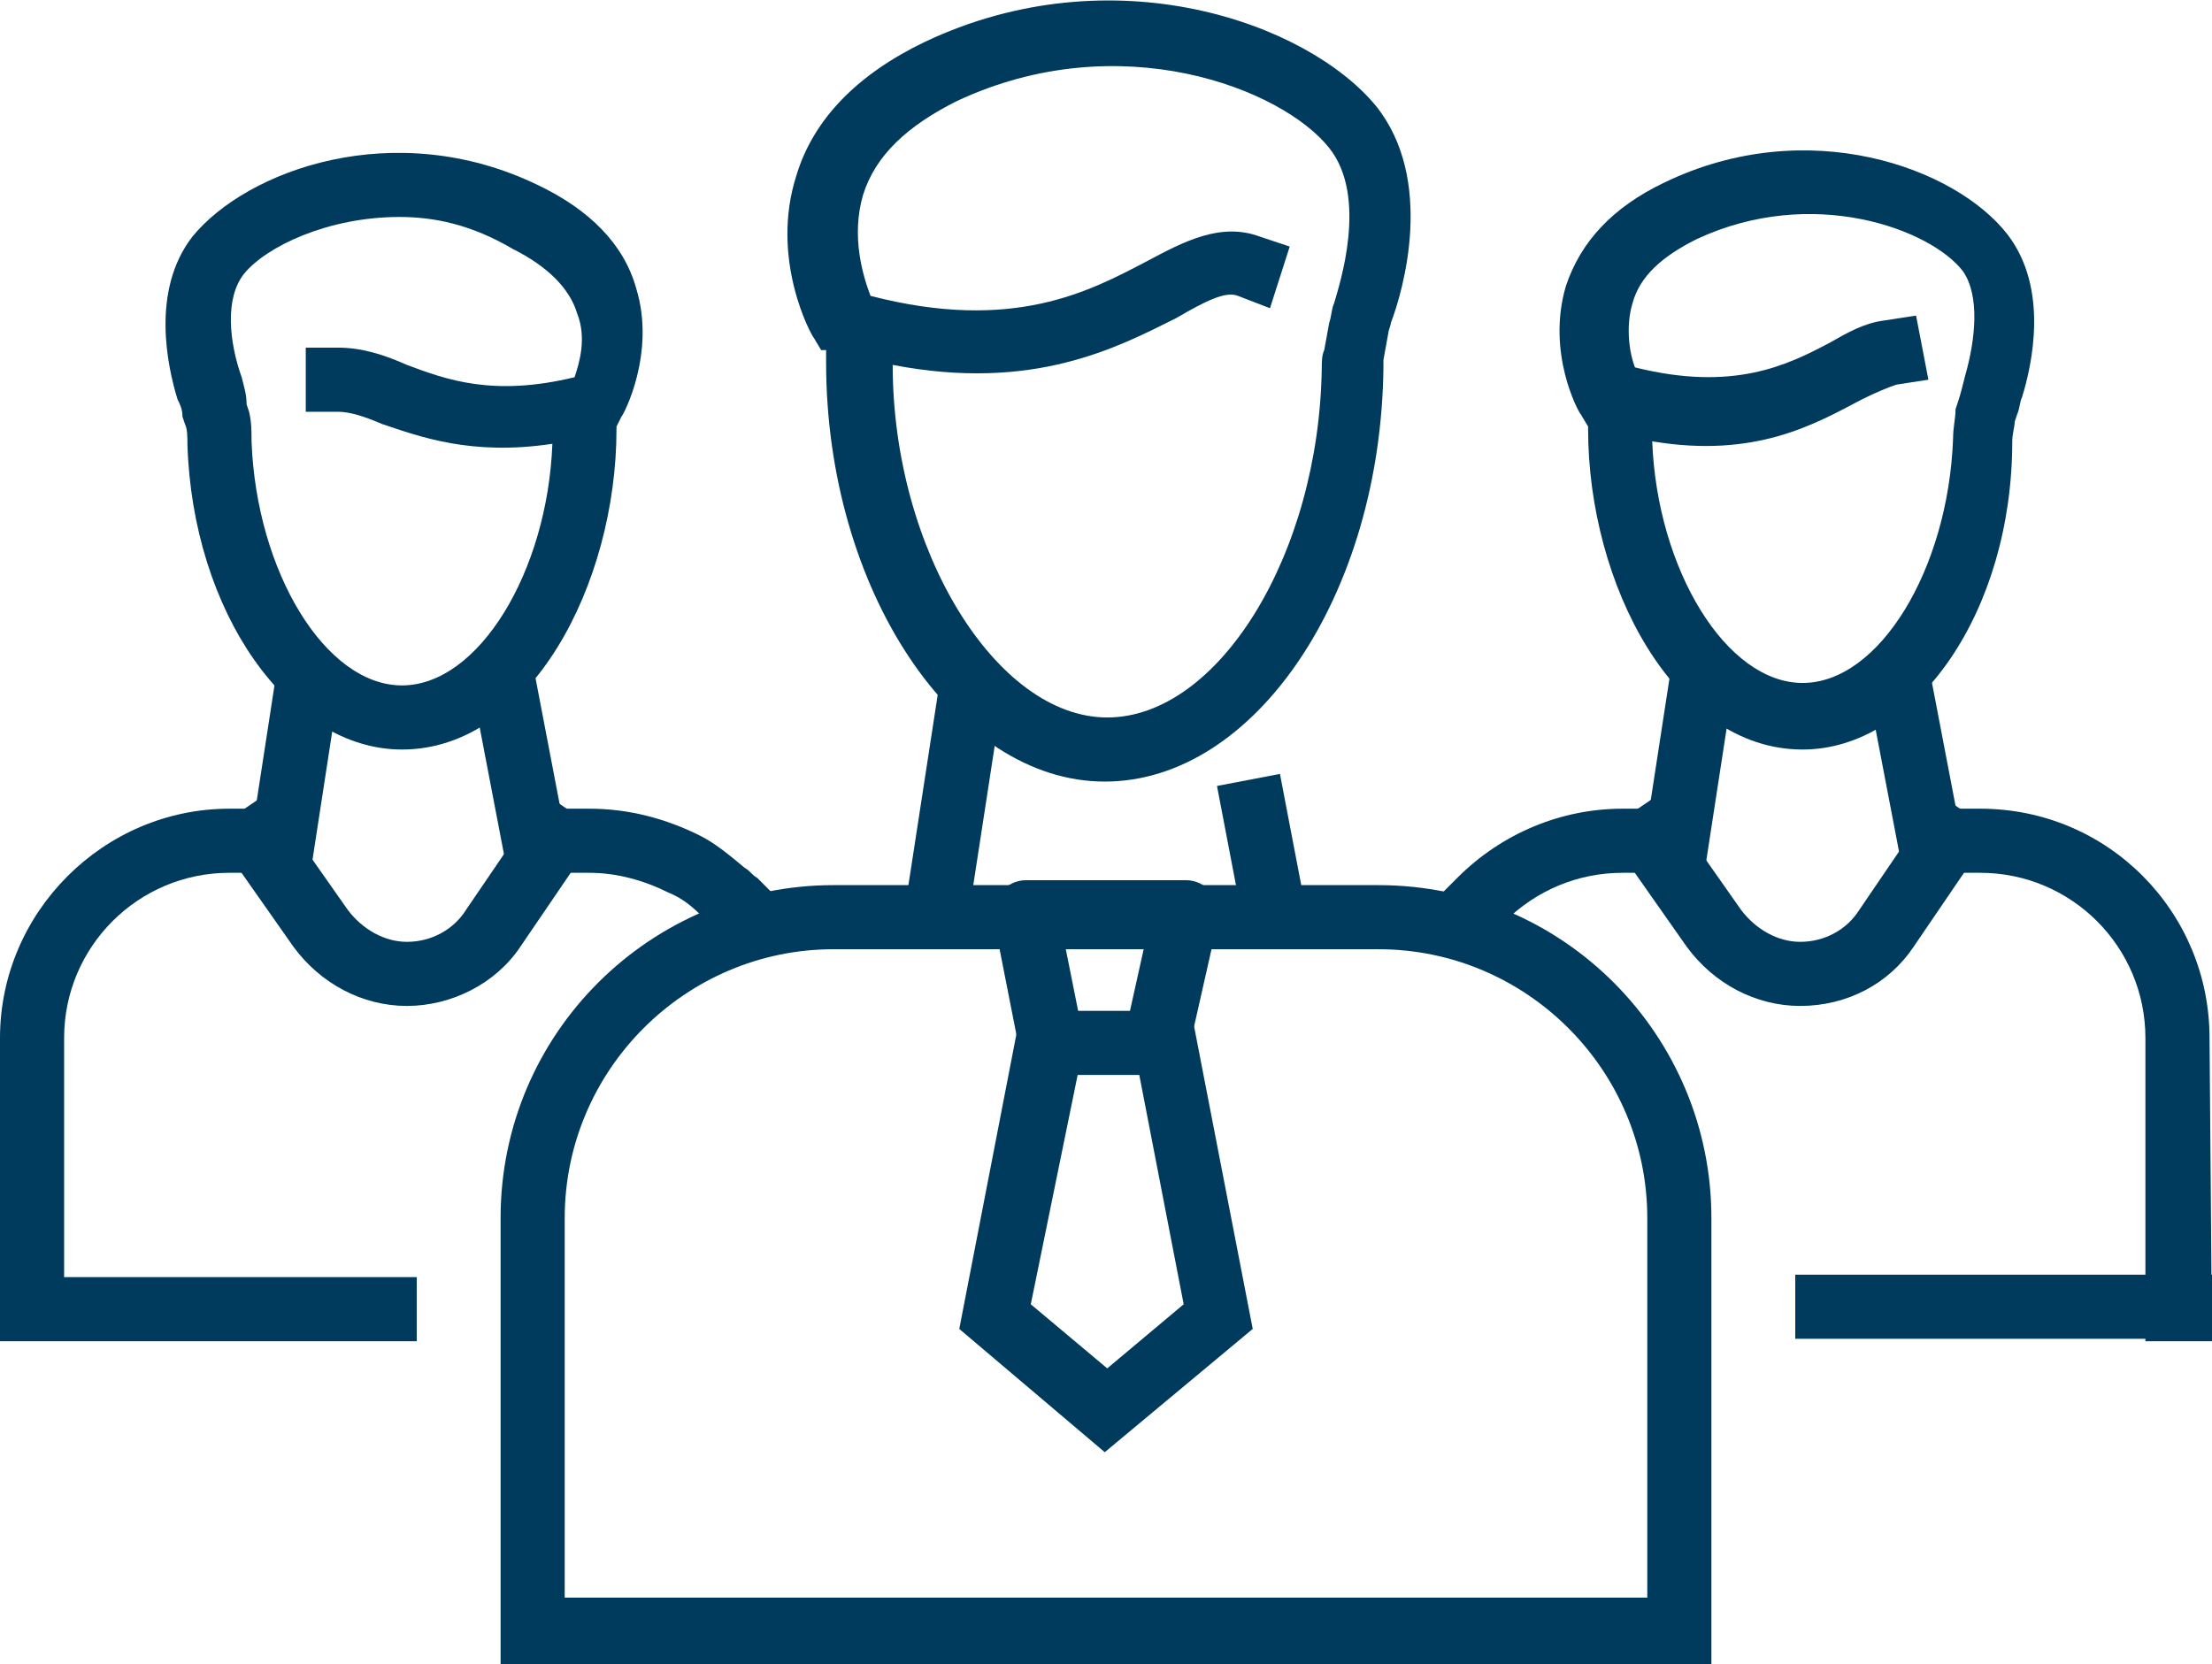
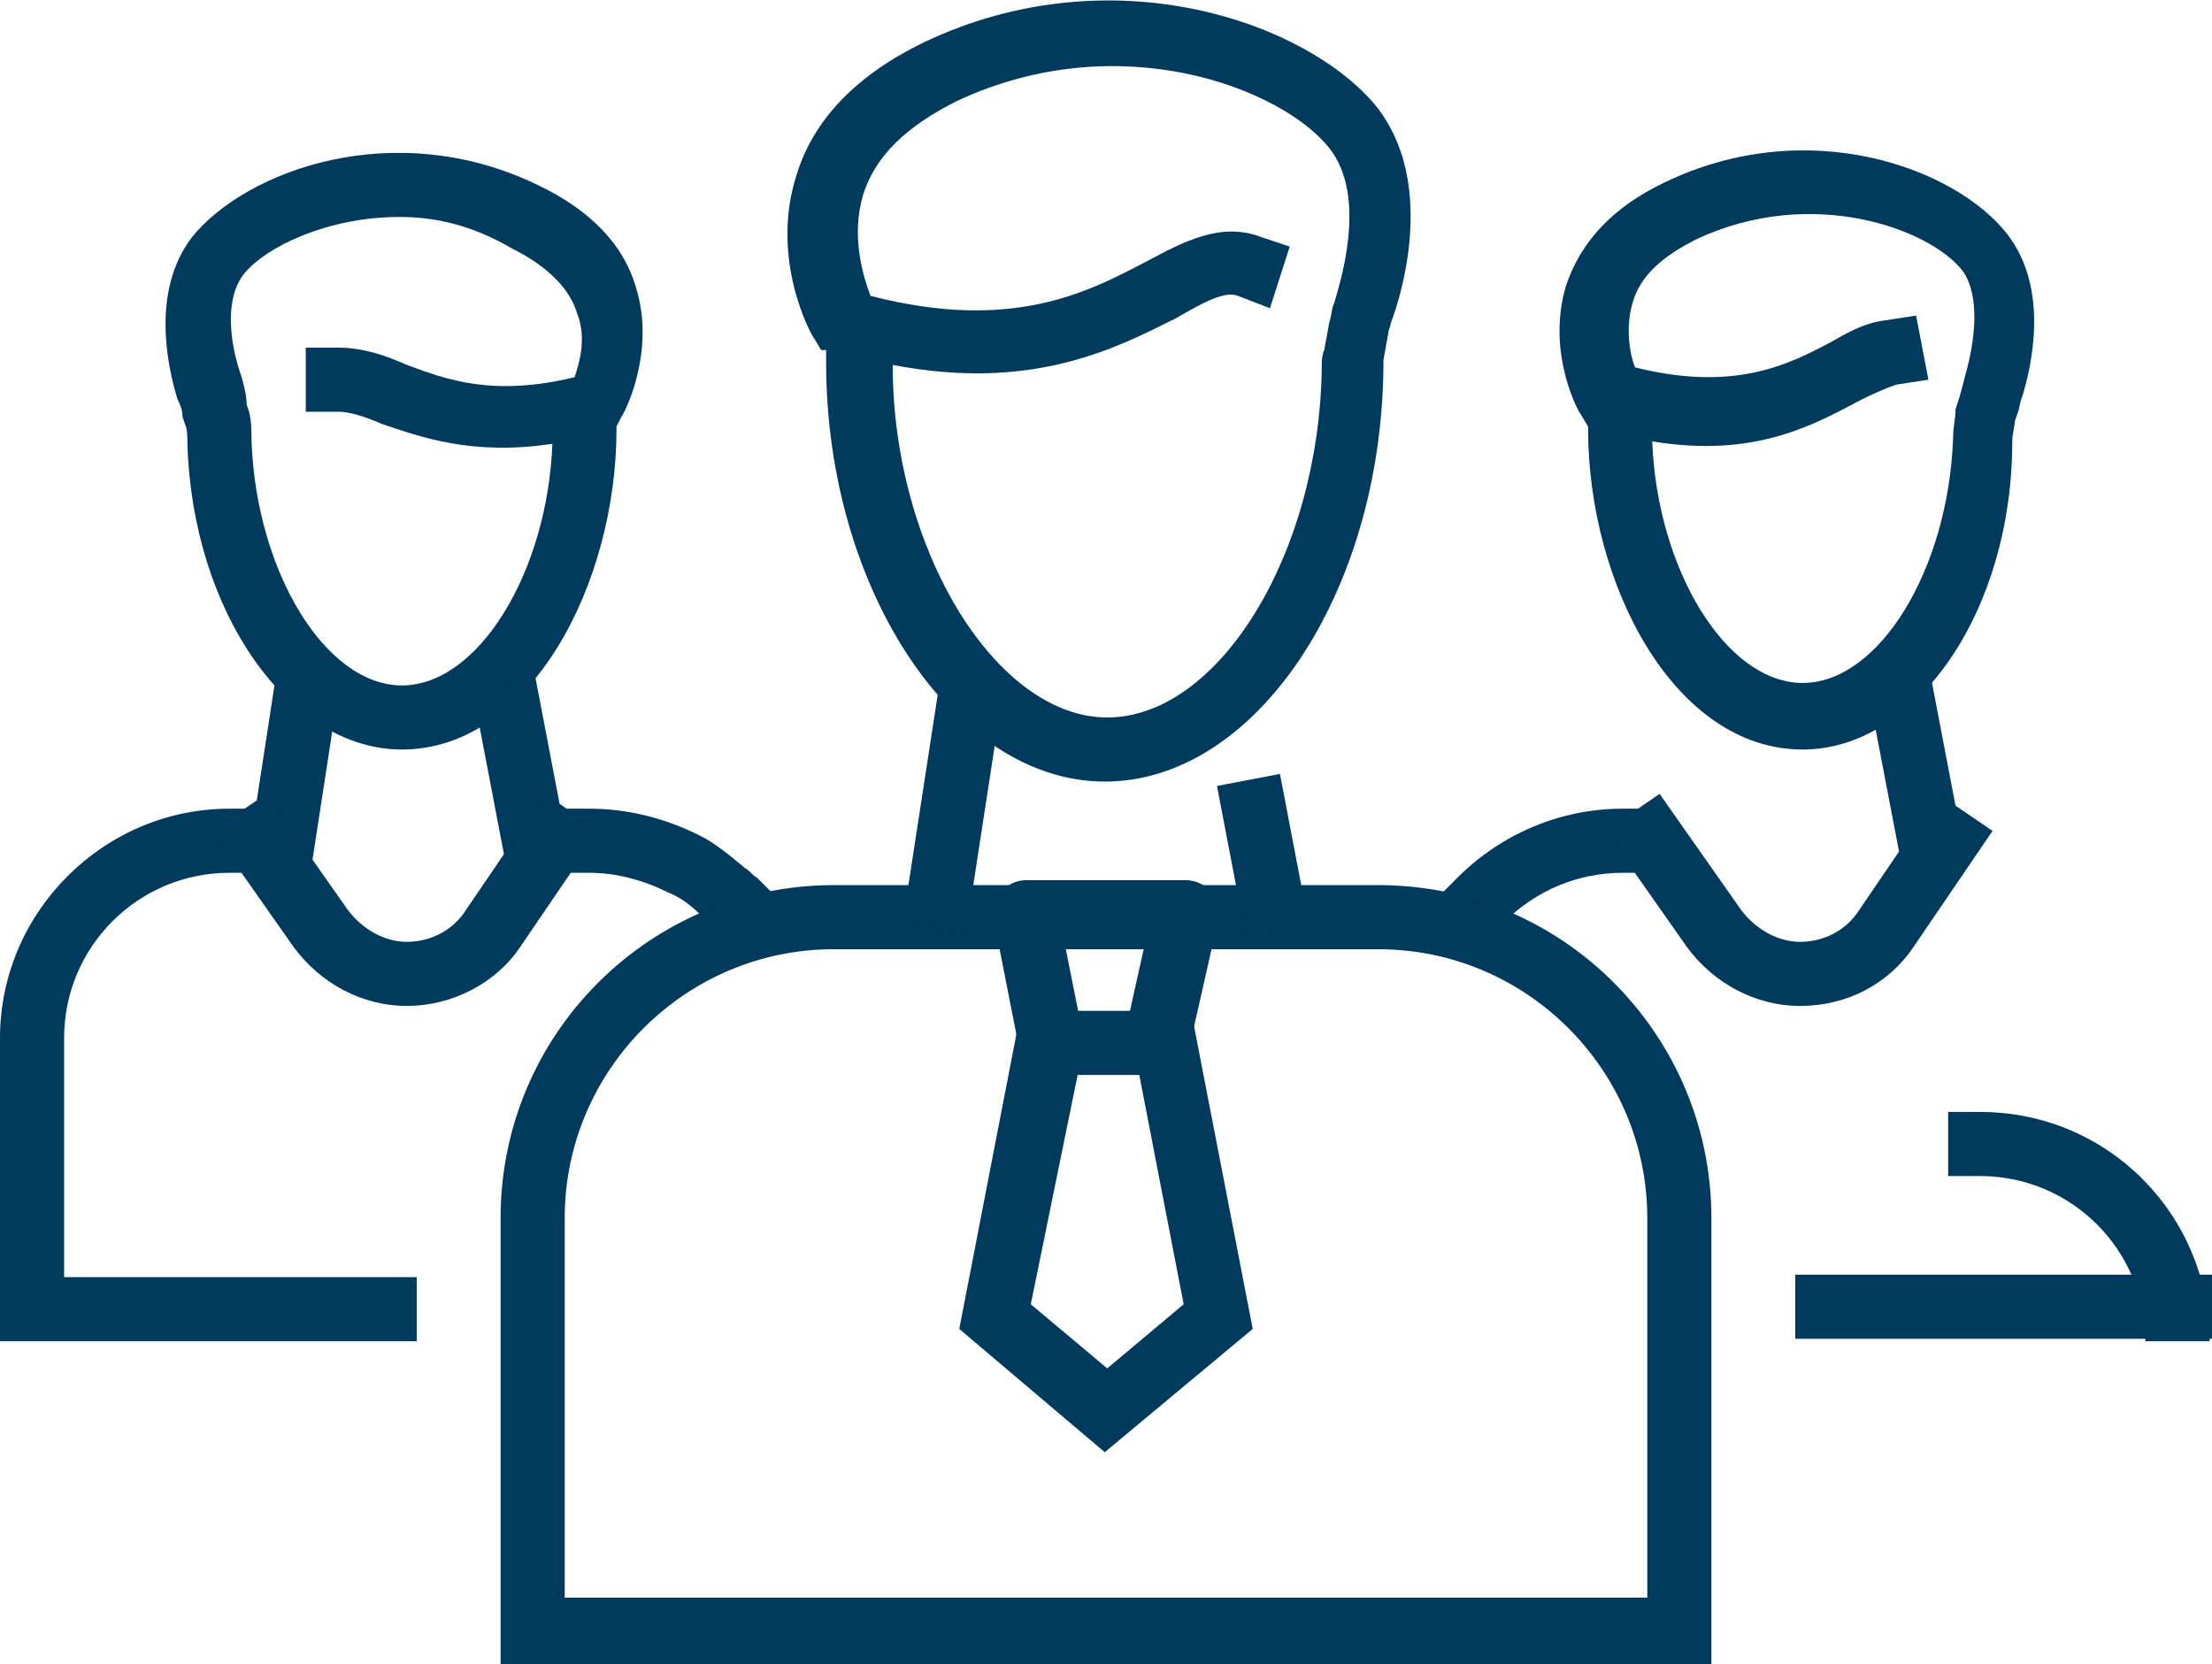
<svg xmlns="http://www.w3.org/2000/svg" version="1.1" id="Layer_1" x="0px" y="0px" viewBox="0 0 89.7 67.5" style="enable-background:new 0 0 89.7 67.5;" xml:space="preserve">
  <style type="text/css">
	.st0{fill:#003A5D;}
</style>
  <g id="_x39_">
    <path class="st0" d="M16.3,30.4c-4.6,0-8.5-5.6-8.7-12.4c0-0.3,0-0.6-0.1-0.8l-0.1-0.3c0-0.3-0.1-0.5-0.2-0.7   c-0.4-1.3-1.1-4.4,0.6-6.6C10,6.9,16,4.7,21.8,7.5c2.1,1,3.5,2.4,4,4.2c0.8,2.6-0.5,5.1-0.6,5.2L25,17.3v0.1   C25,23.7,21.5,30.4,16.3,30.4z M16.2,8.8c-2.9,0-5.4,1.2-6.3,2.3c-0.8,1-0.6,2.8-0.1,4.2C9.9,15.7,10,16,10,16.4l0.1,0.3   c0.1,0.4,0.1,0.8,0.1,1.2c0.2,5.3,3,9.9,6.1,9.9c3.1,0,5.9-4.6,6.1-9.8c-3.3,0.5-5.4-0.3-6.9-0.8c-0.7-0.3-1.3-0.5-1.8-0.5l-1.3,0   l0-2.6l1.3,0c1,0,1.9,0.3,2.8,0.7c1.6,0.6,3.5,1.3,6.8,0.5c0.2-0.6,0.5-1.6,0.1-2.6c-0.3-1-1.2-1.9-2.6-2.6   C19.1,9.1,17.6,8.8,16.2,8.8z" />
    <path class="st0" d="M29.6,38.3l-0.9-0.9c-0.1-0.1-0.2-0.2-0.3-0.3c-0.4-0.4-0.8-0.7-1.3-0.9c-1-0.5-2.1-0.8-3.2-0.8h-1.3v-2.6h1.3   c1.6,0,3.1,0.4,4.5,1.1c0.6,0.3,1.2,0.8,1.8,1.3c0.2,0.1,0.3,0.3,0.5,0.4l0.9,0.9L29.6,38.3z" />
    <path class="st0" d="M16.9,54.4H0V42.1c0-5.1,4.2-9.3,9.3-9.3h1.3v2.6H9.3c-3.7,0-6.7,3-6.7,6.7v9.7h14.3V54.4z" />
    <g>
      <rect x="19.8" y="27.7" transform="matrix(0.982 -0.188 0.188 0.982 -5.487 4.521)" class="st0" width="2.6" height="7.1" />
      <rect x="8.1" y="29.6" transform="matrix(0.152 -0.988 0.988 0.152 -20.381 38.033)" class="st0" width="7.7" height="2.6" />
    </g>
    <path class="st0" d="M16.5,40.8c-1.8,0-3.5-0.9-4.6-2.4l-3.3-4.7l2.2-1.5l3.3,4.7c0.6,0.8,1.5,1.3,2.4,1.3c1,0,1.9-0.5,2.4-1.3   l3.2-4.7l2.2,1.5l-3.2,4.7C20.1,39.9,18.3,40.8,16.5,40.8z" />
    <g>
      <path class="st0" d="M73.1,30.4c-5.2,0-8.7-6.7-8.7-13l0-0.1l-0.3-0.5c-0.1-0.1-1.4-2.5-0.6-5.2c0.6-1.8,1.9-3.2,4-4.2    c5.8-2.8,11.8-0.6,13.9,2.1c1.7,2.2,1,5.3,0.6,6.6c-0.1,0.2-0.1,0.5-0.2,0.7l-0.1,0.3c0,0.2-0.1,0.5-0.1,0.8    C81.6,24.8,77.7,30.4,73.1,30.4z M67,17.9c0.2,5.2,3,9.8,6.1,9.8c3.1,0,5.9-4.6,6.1-9.9c0-0.5,0.1-0.8,0.1-1.2l0.1-0.3    c0.1-0.3,0.2-0.7,0.3-1.1c0.4-1.4,0.6-3.2-0.1-4.2c-1.3-1.7-6.1-3.5-10.8-1.3c-1.4,0.7-2.3,1.5-2.6,2.6c-0.3,1-0.1,2.1,0.1,2.6    c4,1,6.2-0.1,7.9-1c0.7-0.4,1.4-0.8,2.2-0.9l1.3-0.2l0.5,2.6l-1.3,0.2c-0.3,0.1-0.8,0.3-1.4,0.6C73.6,17.2,71.2,18.6,67,17.9z" />
-       <path class="st0" d="M89.7,54.4H87l0-12.3c0-3.7-3-6.7-6.7-6.7H79v-2.6h1.3c5.2,0,9.3,4.2,9.3,9.3L89.7,54.4z" />
+       <path class="st0" d="M89.7,54.4H87c0-3.7-3-6.7-6.7-6.7H79v-2.6h1.3c5.2,0,9.3,4.2,9.3,9.3L89.7,54.4z" />
      <path class="st0" d="M60.1,38.3l-1.9-1.8l0.9-0.9c1.8-1.8,4.2-2.8,6.7-2.8h1.3v2.6h-1.3c-1.8,0-3.5,0.7-4.8,2L60.1,38.3z" />
      <rect x="72.8" y="51.7" class="st0" width="16.9" height="2.6" />
      <g>
        <rect x="76.4" y="27.7" transform="matrix(0.982 -0.188 0.188 0.982 -4.484 15.119)" class="st0" width="2.6" height="7.1" />
-         <rect x="64.6" y="29.6" transform="matrix(0.152 -0.988 0.988 0.152 27.548 93.912)" class="st0" width="7.7" height="2.6" />
      </g>
      <path class="st0" d="M73,40.8c-1.8,0-3.5-0.9-4.6-2.4l-3.3-4.7l2.2-1.5l3.3,4.7c0.6,0.8,1.5,1.3,2.4,1.3c1,0,1.9-0.5,2.4-1.3    l3.2-4.7l2.2,1.5l-3.2,4.7C76.6,39.9,74.9,40.8,73,40.8z" />
    </g>
    <g>
      <path class="st0" d="M44.8,31.7c-6.1,0-11.3-7.8-11.3-17v-0.5l-0.2,0l-0.3-0.5c-0.1-0.1-1.8-3.2-0.7-6.6c0.7-2.3,2.5-4.1,5.2-5.4    c7.6-3.6,15.5-0.8,18.3,2.6c2.4,3,1.1,7.5,0.6,8.8c0,0.1-0.1,0.3-0.1,0.4l-0.2,1.1c0,0.1,0,0.2,0,0.3C56,24.1,50.9,31.7,44.8,31.7    z M36.2,14.8c0,7.5,4.2,14.3,8.7,14.3c4.5,0,8.6-6.6,8.7-14.2c0-0.2,0-0.5,0.1-0.7l0.2-1.1c0.1-0.3,0.1-0.6,0.2-0.8    c0.2-0.7,1.4-4.3-0.2-6.3c-1.9-2.4-8.5-5-15.1-1.9c-2,1-3.3,2.2-3.8,3.8c-0.5,1.7,0,3.3,0.3,4.1c5.8,1.5,8.9-0.2,11.2-1.4    c1.5-0.8,3-1.6,4.6-1l1.2,0.4l-0.8,2.5L50.2,12c-0.5-0.2-1.3,0.2-2.5,0.9C45.3,14.1,41.9,15.9,36.2,14.8z" />
      <path class="st0" d="M69.4,67.5H20.3V49.4c0-7.5,6.1-13.5,13.5-13.5h22.1c7.5,0,13.5,6.1,13.5,13.5V67.5z M22.9,64.8h43.9V49.4    c0-6-4.9-10.9-10.9-10.9H33.8c-6,0-10.9,4.9-10.9,10.9V64.8z" />
      <path class="st0" d="M48,43.5l-2.6-0.6l1-4.5h-3.2l0.9,4.5l-2.6,0.5l-1.2-6.1c-0.1-0.4,0-0.8,0.3-1.1c0.2-0.3,0.6-0.5,1-0.5h6.5    c0.4,0,0.8,0.2,1,0.5c0.2,0.3,0.3,0.7,0.3,1.1L48,43.5z" />
      <path class="st0" d="M44.8,58.9l-5.9-5L41.4,41h6.9l2.5,12.9L44.8,58.9z M41.8,52.9l3.1,2.6l3.1-2.6l-1.8-9.3h-2.5L41.8,52.9z" />
      <g>
        <rect x="49.9" y="31.6" transform="matrix(0.982 -0.188 0.188 0.982 -5.592 10.228)" class="st0" width="2.6" height="6.1" />
        <rect x="33.9" y="31.6" transform="matrix(0.152 -0.988 0.988 0.152 0.233 66.094)" class="st0" width="9.5" height="2.6" />
      </g>
    </g>
  </g>
</svg>